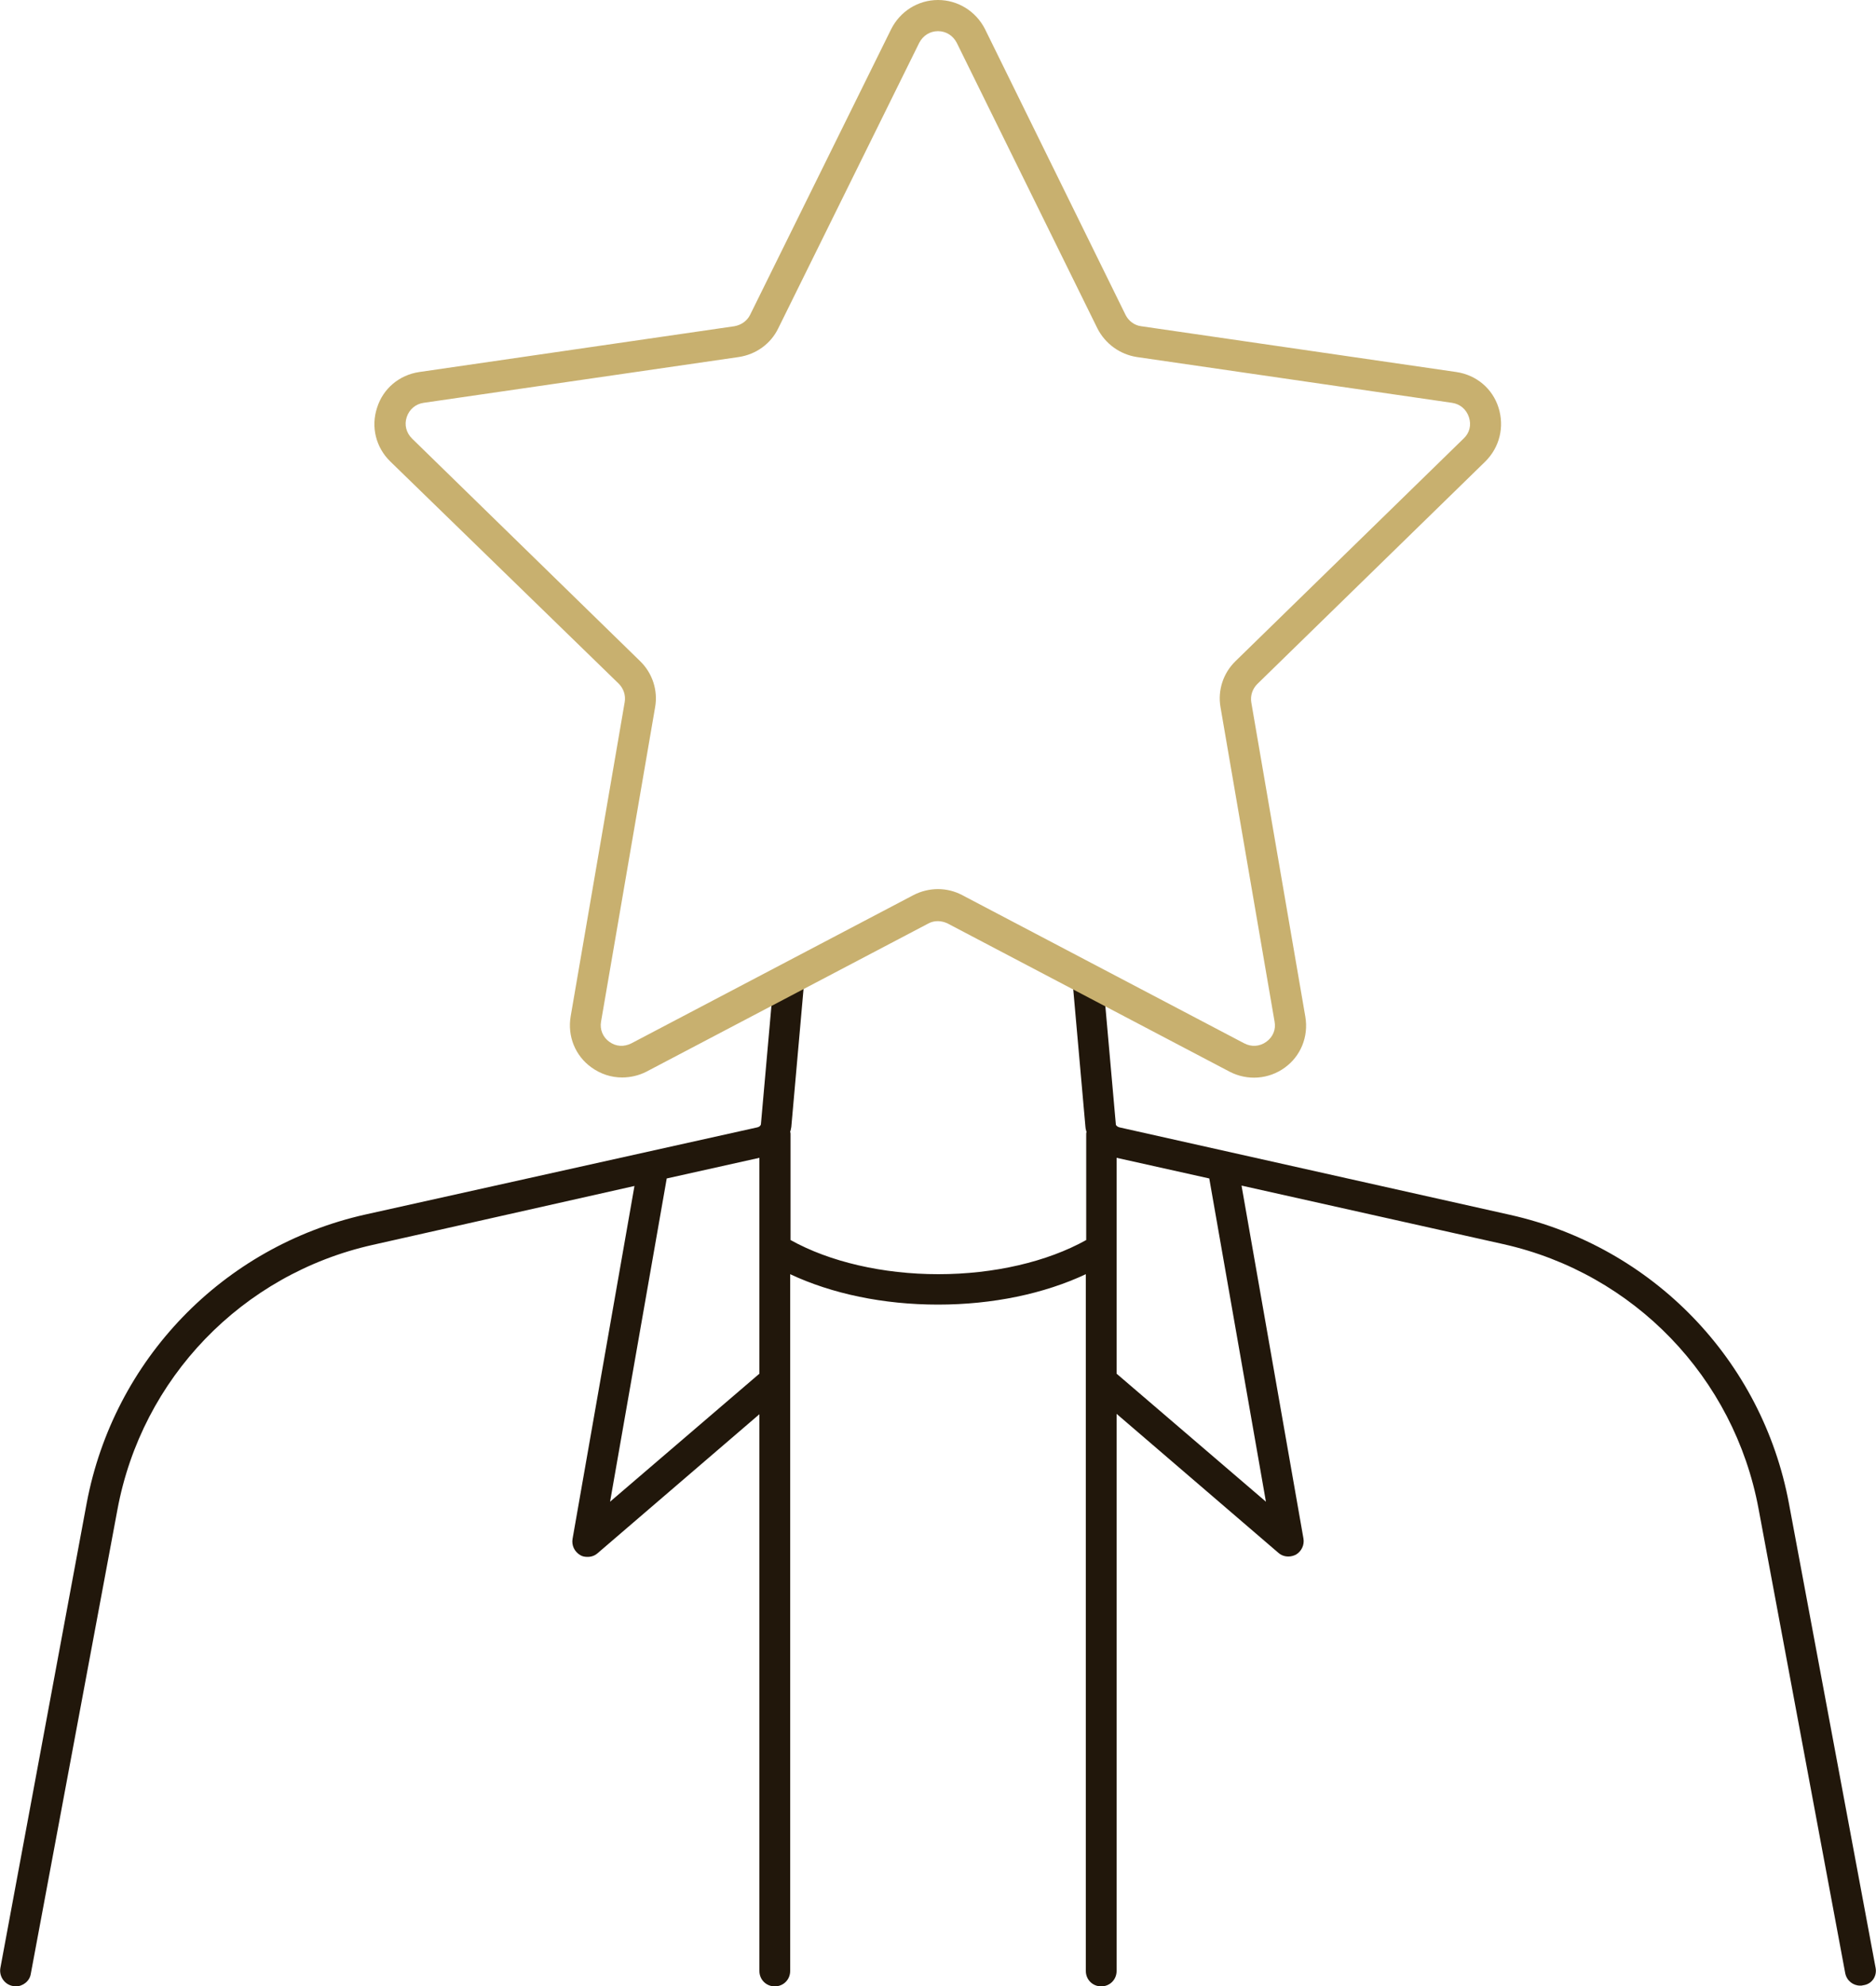
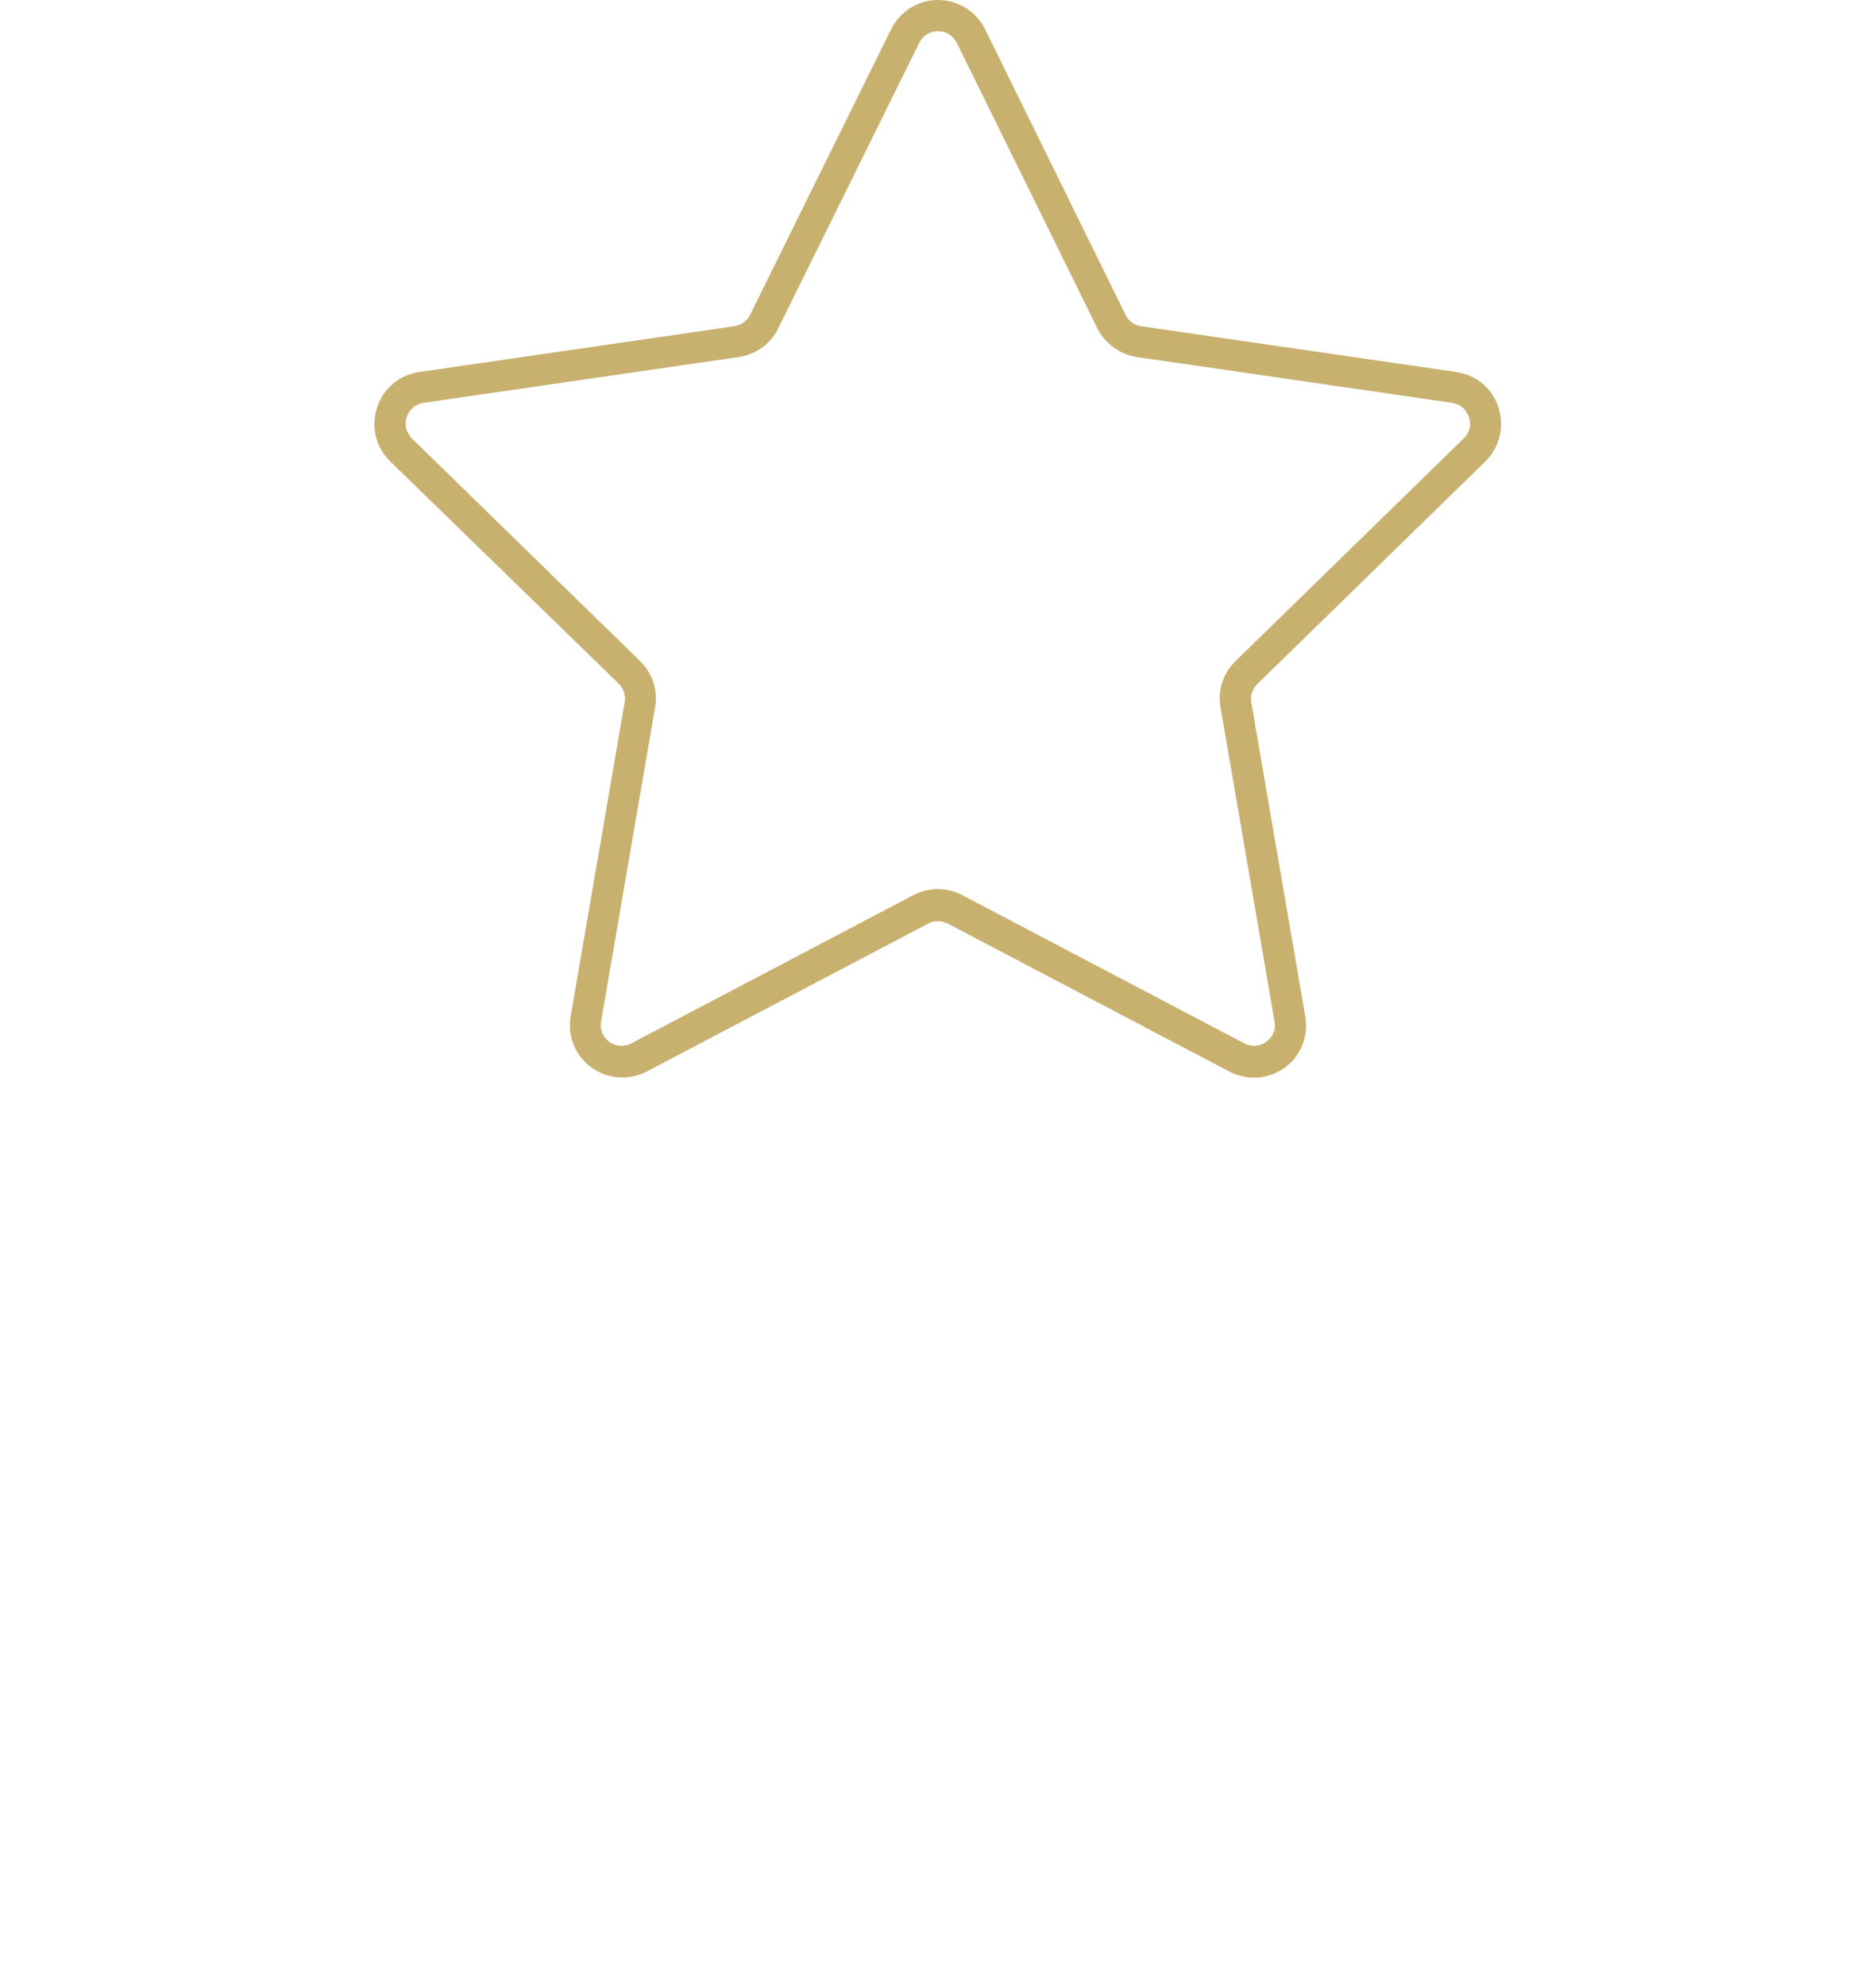
<svg xmlns="http://www.w3.org/2000/svg" viewBox="0 0 500 529">
-   <path d="m499.9 524.2-23.1-123.7c-7.1-38.2-36.3-68.4-74.3-76.9l-104.1-23.3c-.5-.1-1-.5-1-.8l-3.4-38.3c-.2-2.3-2.2-3.9-4.4-3.7-2.3.2-3.9 2.2-3.7 4.4l3.4 38.3c0 .3.1.7.2 1 0 .1 0 .2.1.2-.1.3-.1.5-.1.8v28.1c-10.4 5.8-24.6 9.1-39.4 9.1-14.8 0-29-3.3-39.4-9.1v-28.1c0-.3 0-.5-.1-.8 0-.1.1-.2.1-.2.1-.3.1-.7.2-1l3.4-38.3c.2-2.3-1.5-4.2-3.7-4.4-2.2-.2-4.2 1.5-4.4 3.7l-3.4 38.3c-.1.4-.5.7-1 .8L97.4 323.5c-38 8.5-67.1 38.7-74.3 76.9L.1 524.2c-.4 2.2 1.1 4.4 3.3 4.8.3 0 .5.1.8.1 1.9 0 3.7-1.4 4-3.3l23.1-123.7c6.5-35 33.2-62.7 68-70.5l69.8-15.7-16.5 94c-.3 1.7.5 3.4 2 4.3.6.4 1.3.5 2 .5 1 0 1.9-.3 2.7-1l43.1-37V525c0 2.3 1.8 4.1 4.1 4.1s4.1-1.8 4.1-4.1V339.4c11.1 5.2 24.8 8.1 39.4 8.1 14.6 0 28.3-2.9 39.4-8.1V525c0 2.3 1.8 4.1 4.1 4.1s4.1-1.8 4.1-4.1V376.6l43.1 37c.8.7 1.7 1 2.7 1 .7 0 1.4-.2 2-.5 1.5-.9 2.3-2.6 2-4.3l-16.5-94 69.8 15.6c34.8 7.8 61.5 35.5 68 70.5l23.1 123.7c.4 2 2.1 3.3 4 3.3.2 0 .5 0 .8-.1 2.3-.3 3.7-2.4 3.3-4.6zM162.6 400l15.1-86.1 24.7-5.5v57.5L162.6 400zm174.8 0-39.8-34.1v-57.5l24.7 5.5 15.1 86.1z" style="fill:#21170b" />
  <path d="M165.8 287c-2.9 0-5.7-.9-8.2-2.7-4.3-3.1-6.4-8.3-5.5-13.6l14.4-83.7c.3-1.8-.3-3.6-1.6-4.9L104 122.9c-3.8-3.7-5.2-9.2-3.5-14.3 1.6-5.1 5.9-8.7 11.2-9.5l84-12.2c1.8-.3 3.4-1.4 4.2-3l37.6-76.1C239.9 3 244.7 0 250 0s10.1 3 12.5 7.7L300 83.9c.8 1.6 2.4 2.8 4.2 3l84 12.2c5.3.8 9.6 4.4 11.2 9.5 1.6 5.1.3 10.5-3.5 14.3l-60.8 59.3c-1.3 1.3-1.9 3.1-1.6 4.9l14.4 83.7c.9 5.3-1.2 10.5-5.5 13.6-4.3 3.1-9.9 3.5-14.6 1.1L252.6 246c-1.6-.8-3.6-.9-5.2 0l-75.2 39.5c-2 1-4.2 1.5-6.4 1.5zM250 8.3c-2.2 0-4 1.2-5 3.1l-37.6 76.1c-2 4.1-5.9 6.9-10.5 7.6l-84 12.2c-2.1.3-3.8 1.7-4.5 3.8-.7 2.1-.1 4.2 1.4 5.7l60.8 59.3c3.3 3.2 4.8 7.8 4 12.3l-14.4 83.7c-.4 2.1.5 4.2 2.2 5.4 1.8 1.3 3.9 1.4 5.9.4l75.2-39.5c4.1-2.1 8.9-2.1 12.9 0l75.2 39.5c1.9 1 4.1.9 5.9-.4 1.8-1.3 2.6-3.3 2.2-5.4l-14.4-83.7c-.8-4.5.7-9.1 4-12.3l60.8-59.3c1.6-1.5 2.1-3.6 1.4-5.7-.7-2.1-2.4-3.5-4.5-3.8l-84-12.2c-4.5-.7-8.4-3.5-10.5-7.6L255 11.4c-1-1.9-2.8-3.1-5-3.1z" style="fill:#c8b06f" />
</svg>